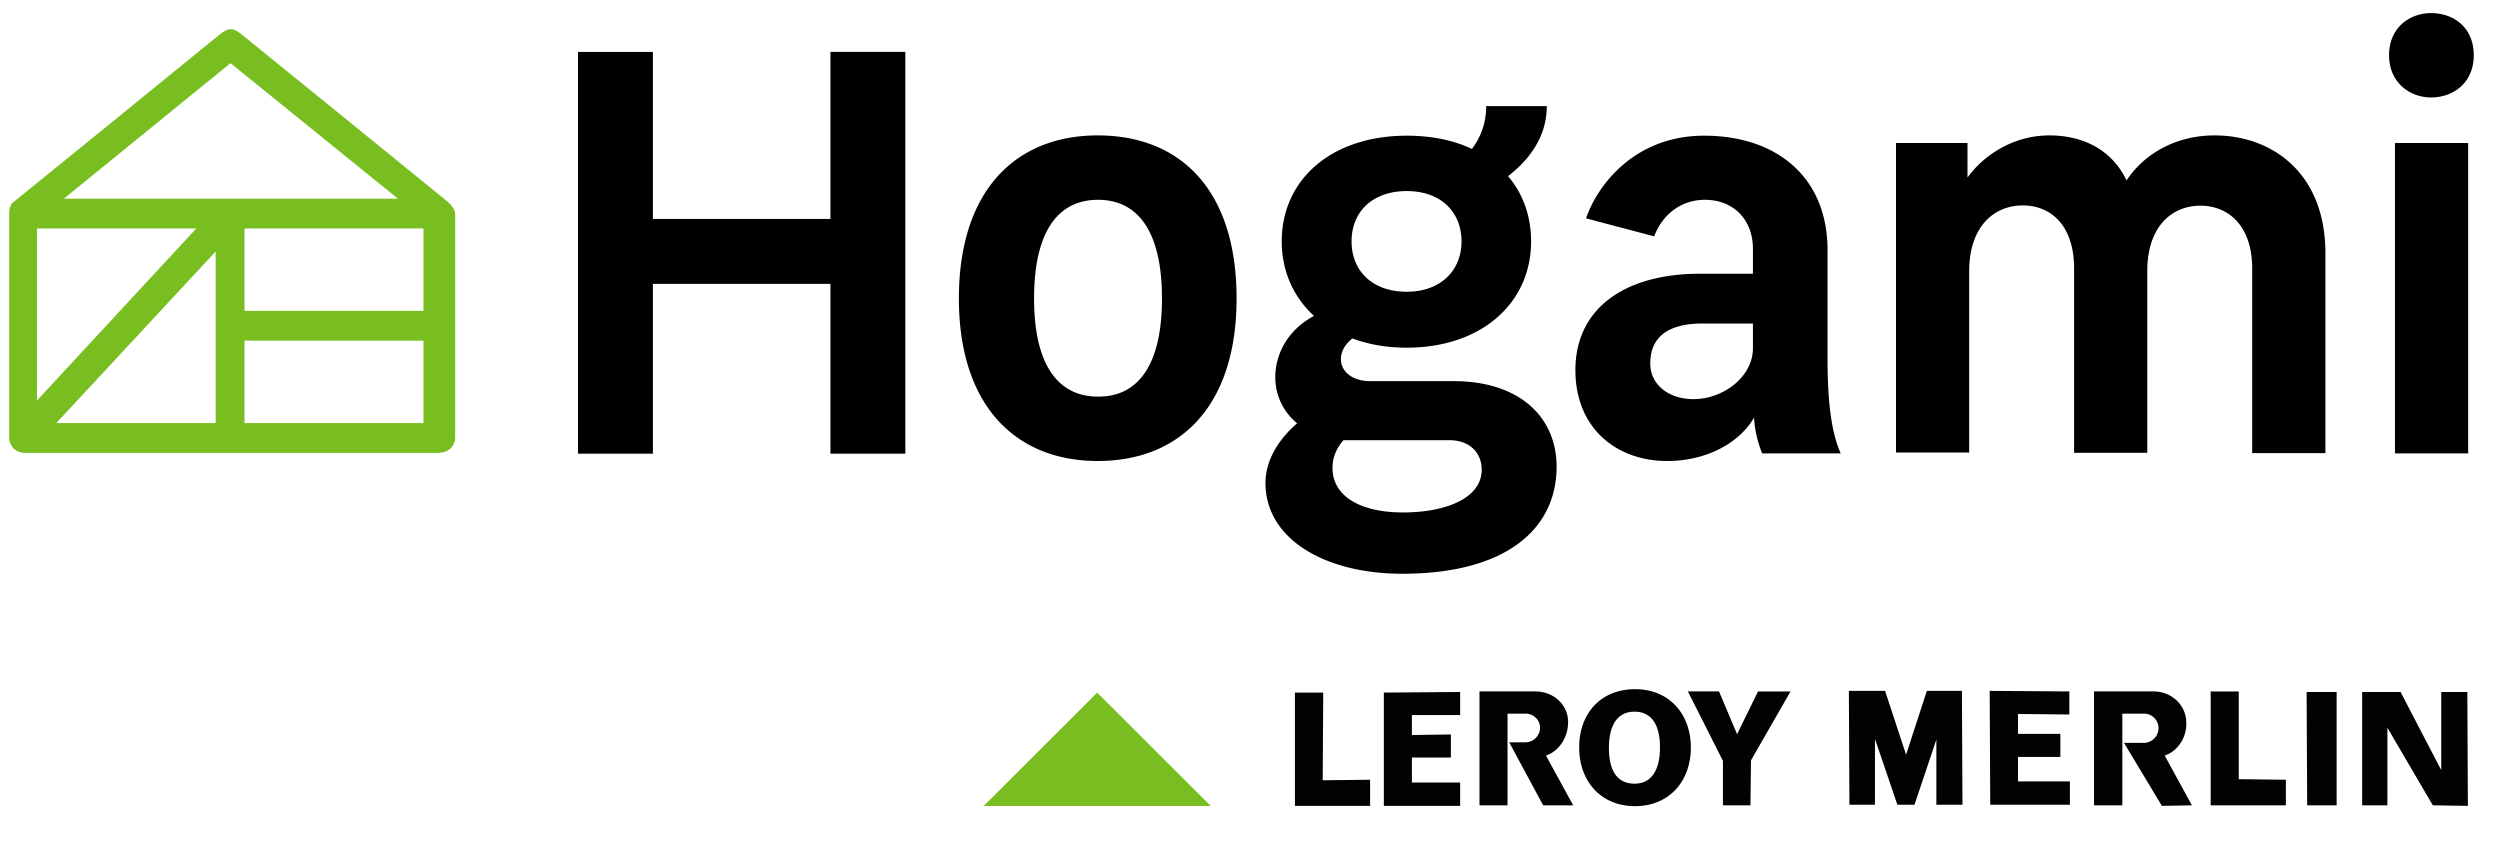
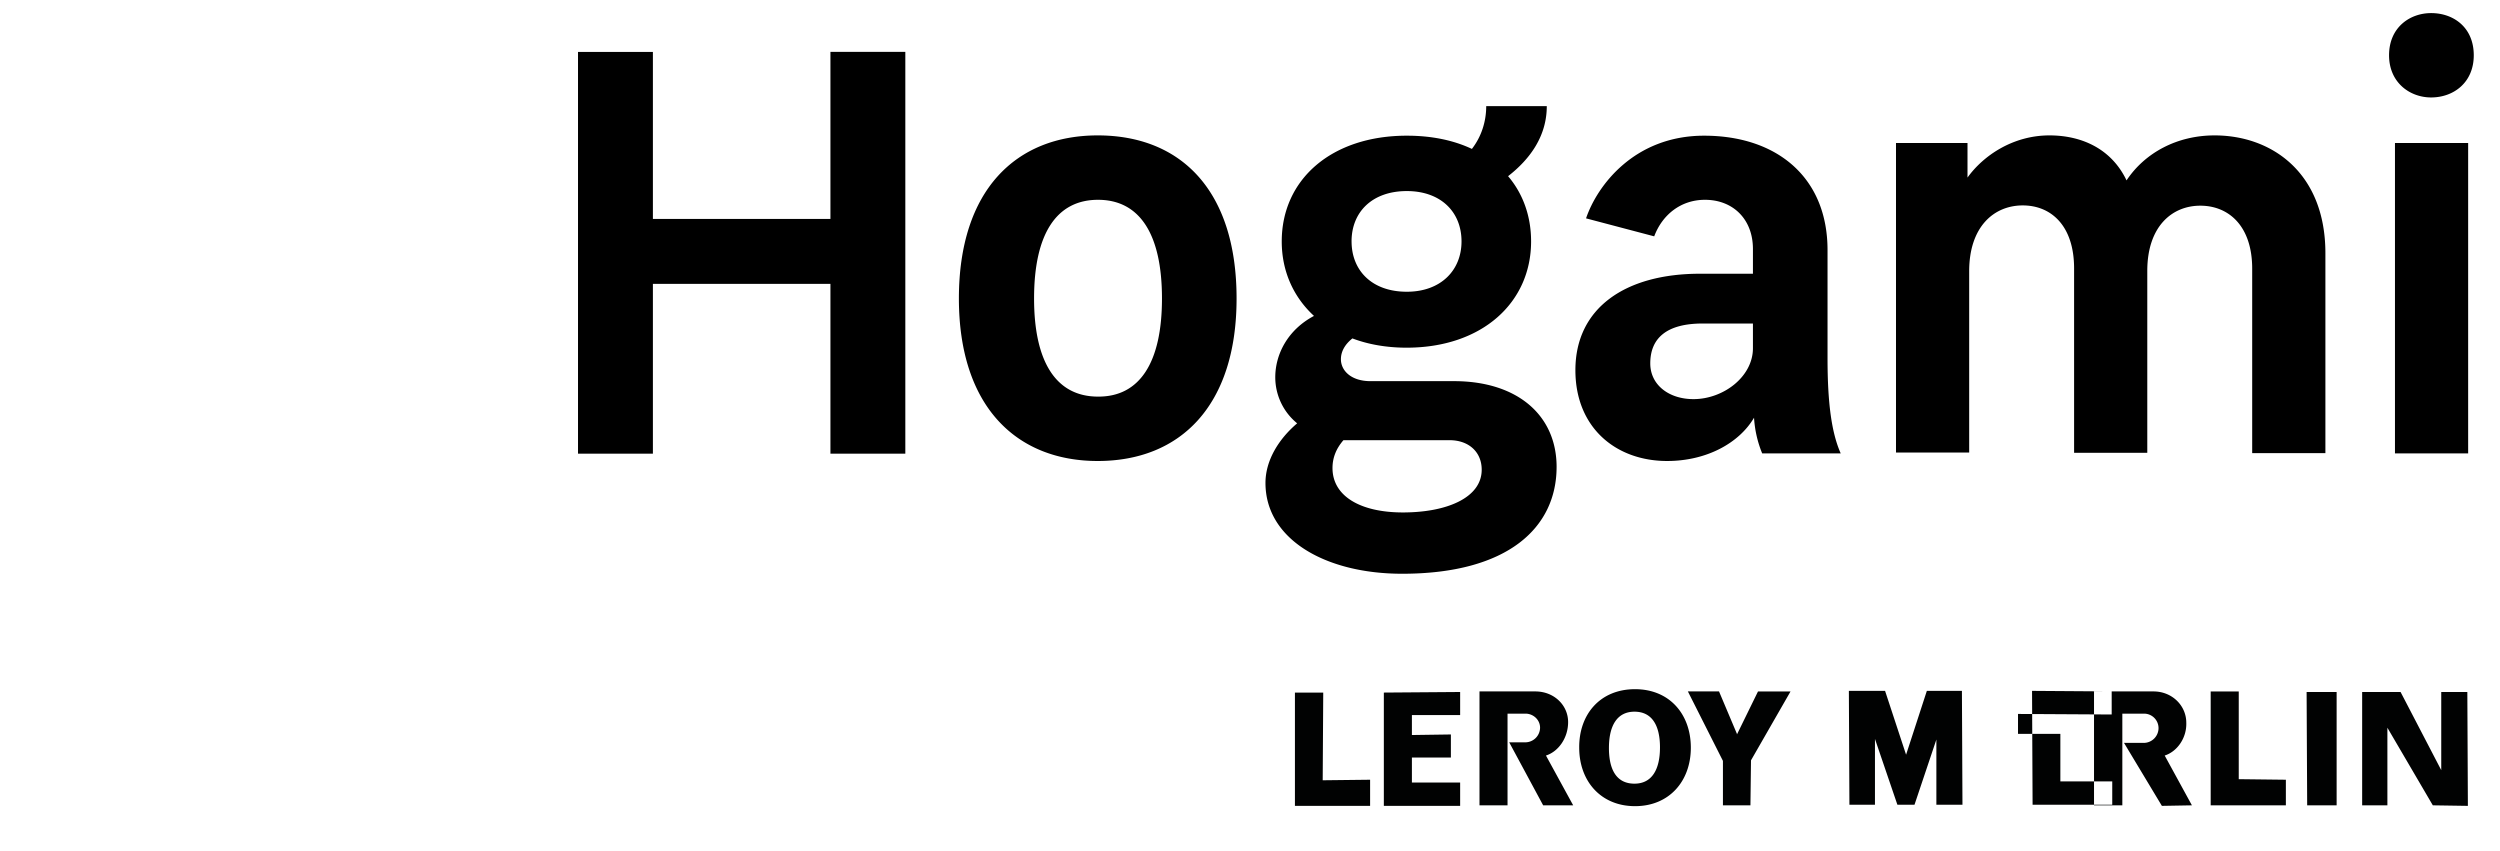
<svg xmlns="http://www.w3.org/2000/svg" width="138" height="47" viewBox="0 0 138 47">
  <g fill="none" fill-rule="evenodd">
-     <path fill="#78BE20" d="M60.564 38.236l-6.27 6.255h12.54z" />
    <g fill="#010202">
-       <path d="M86.839 44.453l-1.502-2.747c.681-.217 1.223-.962 1.223-1.847 0-.931-.774-1.692-1.811-1.692h-3.081v6.286h1.548v-5.06h.99c.434 0 .806.342.806.777a.82.82 0 0 1-.805.807h-.898l1.873 3.476h1.657zM90.222 39.285c-.96 0-1.409.776-1.409 2.002 0 1.226.434 1.971 1.41 1.971.96 0 1.408-.776 1.408-2.002 0-1.18-.418-1.971-1.409-1.971m.031-1.242c1.905 0 3.081 1.382 3.081 3.229 0 1.846-1.192 3.228-3.08 3.228-1.89 0-3.082-1.382-3.082-3.228-.015-1.832 1.146-3.229 3.081-3.229M95.88 40.542l1.162-2.375h1.796l-2.183 3.803-.031 2.483h-1.518v-2.452l-1.935-3.834h1.719l.99 2.344zM128.982 44.453v-6.255h-1.657l.031 6.255zM105.68 44.422l1.208-3.6v3.6h1.44l-.03-6.286h-1.936l-1.146 3.524-1.16-3.524h-1.998l.03 6.286h1.41V40.79l1.238 3.632zM111.394 39.41v1.101h2.338v1.273h-2.338v1.35h2.864v1.288h-4.397l-.03-6.286 4.396.031v1.273zM122.03 44.453h4.15v-1.412l-2.601-.031v-4.843h-1.549zM132.512 38.198l2.245 4.315v.031-4.346h1.44l.03 6.286-1.935-.03-2.508-4.284v4.283h-1.393v-6.255zM120.993 44.453l-1.502-2.747c.681-.217 1.223-.962 1.192-1.816 0-.931-.774-1.723-1.811-1.723h-3.282v6.286h1.563v-5.06h1.192a.8.8 0 0 1 .806.808.82.82 0 0 1-.806.807h-1.099l2.09 3.476 1.657-.03zM71.48 38.23v6.254h4.15v-1.443l-2.617.03.03-4.841zM76.388 38.23v6.254H80.6v-1.288h-2.663v-1.381h2.152v-1.273l-2.152.031v-1.102H80.6v-1.273z" />
+       <path d="M86.839 44.453l-1.502-2.747c.681-.217 1.223-.962 1.223-1.847 0-.931-.774-1.692-1.811-1.692h-3.081v6.286h1.548v-5.06h.99c.434 0 .806.342.806.777a.82.82 0 0 1-.805.807h-.898l1.873 3.476h1.657zM90.222 39.285c-.96 0-1.409.776-1.409 2.002 0 1.226.434 1.971 1.41 1.971.96 0 1.408-.776 1.408-2.002 0-1.18-.418-1.971-1.409-1.971m.031-1.242c1.905 0 3.081 1.382 3.081 3.229 0 1.846-1.192 3.228-3.08 3.228-1.89 0-3.082-1.382-3.082-3.228-.015-1.832 1.146-3.229 3.081-3.229M95.88 40.542l1.162-2.375h1.796l-2.183 3.803-.031 2.483h-1.518v-2.452l-1.935-3.834h1.719l.99 2.344zM128.982 44.453v-6.255h-1.657l.031 6.255zM105.68 44.422l1.208-3.6v3.6h1.44l-.03-6.286h-1.936l-1.146 3.524-1.16-3.524h-1.998l.03 6.286h1.41V40.79l1.238 3.632zM111.394 39.41v1.101h2.338v1.273v1.35h2.864v1.288h-4.397l-.03-6.286 4.396.031v1.273zM122.03 44.453h4.15v-1.412l-2.601-.031v-4.843h-1.549zM132.512 38.198l2.245 4.315v.031-4.346h1.44l.03 6.286-1.935-.03-2.508-4.284v4.283h-1.393v-6.255zM120.993 44.453l-1.502-2.747c.681-.217 1.223-.962 1.192-1.816 0-.931-.774-1.723-1.811-1.723h-3.282v6.286h1.563v-5.06h1.192a.8.8 0 0 1 .806.808.82.82 0 0 1-.806.807h-1.099l2.09 3.476 1.657-.03zM71.48 38.23v6.254h4.15v-1.443l-2.617.03.03-4.841zM76.388 38.23v6.254H80.6v-1.288h-2.663v-1.381h2.152v-1.273l-2.152.031v-1.102H80.6v-1.273z" />
    </g>
-     <path fill="#78BE20" d="M13.497 23.352h9.878v-4.548h-9.878v4.548zm0-6.193h9.878v-4.547h-9.878v4.547zM2.04 22.11v-9.498h8.794L2.04 22.11zM12.723 3.486l9.243 7.48H3.526l9.197-7.48zM3.11 23.352l8.794-9.468v9.468H3.109zm21.195 1.63c.45 0 .82-.373.82-.823v-12.37s0-.326-.448-.683c-2.818-2.297-8.485-6.89-11.318-9.188-.51-.419-.759-.404-1.27.016-1.873 1.536-8.53 6.937-11.38 9.25-.231.186-.2.652-.2.652v12.338c0 .45.371.823.82.823h22.976v-.015z" />
    <g fill="#000" fill-rule="nonzero">
      <path d="M31.906 2.865h4.134v9.219h9.8v-9.22h4.134v22.18H45.84v-9.375h-9.8v9.375h-4.134zM52.931 16.476c0-5.99 3.159-9.002 7.664-9.002 4.552 0 7.664 2.996 7.664 9.002 0 5.93-3.112 8.971-7.664 8.971-4.505 0-7.664-3.026-7.664-8.97zm11.21 0c0-3.57-1.24-5.447-3.53-5.447-2.292 0-3.53 1.878-3.53 5.447 0 3.539 1.238 5.417 3.53 5.417 2.29.015 3.53-1.863 3.53-5.417zM85.924 25.773c0 3.321-2.647 5.898-8.53 5.898-4.196 0-7.54-1.878-7.54-5.013 0-1.242.727-2.421 1.749-3.29a3.284 3.284 0 0 1-1.208-2.546c0-1.273.697-2.623 2.137-3.383-1.146-1.056-1.78-2.484-1.78-4.113 0-3.415 2.74-5.836 6.905-5.836 1.362 0 2.57.248 3.592.73.541-.7.79-1.537.79-2.36h3.343c0 1.63-.898 2.903-2.136 3.865.82.962 1.27 2.204 1.27 3.6 0 3.384-2.71 5.867-6.875 5.867-1.115 0-2.136-.186-2.988-.512-.449.357-.635.76-.635 1.149 0 .636.573 1.21 1.626 1.21h4.614c3.514 0 5.666 1.894 5.666 4.734zm-4.134.155c0-.962-.696-1.63-1.78-1.63h-5.852c-.418.482-.604.994-.604 1.537 0 1.568 1.564 2.452 3.886 2.452 2.415 0 4.35-.807 4.35-2.359zm-7.183-12.602c0 1.598 1.114 2.778 3.05 2.778 1.873 0 3.019-1.18 3.019-2.778 0-1.63-1.146-2.779-3.02-2.779-1.904 0-3.05 1.149-3.05 2.779zM86.962 20.434c0-3.446 2.771-5.324 6.874-5.324h2.926v-1.365c0-1.661-1.115-2.716-2.647-2.716-1.332 0-2.354.822-2.803 2.017l-3.762-.993c.604-1.785 2.647-4.563 6.518-4.563 3.98 0 6.812 2.266 6.812 6.317v5.96c0 2.452.217 4.113.728 5.261h-4.335a6.148 6.148 0 0 1-.45-1.971c-.82 1.397-2.616 2.39-4.799 2.39-2.802 0-5.062-1.816-5.062-5.013zm9.8-1.21v-1.366h-2.771c-2.013 0-2.896.822-2.896 2.204 0 1.18 1.022 1.97 2.385 1.97 1.656 0 3.282-1.241 3.282-2.809zM104.658 7.893h3.948v1.91c.867-1.211 2.508-2.329 4.521-2.329 1.811 0 3.437.76 4.258 2.484 1.021-1.537 2.802-2.484 4.861-2.484 3.143 0 6.116 2.05 6.116 6.503v11.036h-4.041V14.83c0-2.359-1.3-3.476-2.864-3.476-1.564 0-2.927 1.148-2.927 3.6v10.042h-4.04V14.816c0-2.36-1.27-3.477-2.834-3.477-1.595 0-2.957 1.18-2.957 3.632v10.01h-4.04V7.894zM131.876 3.051c0-1.537 1.146-2.328 2.323-2.328 1.238 0 2.353.791 2.353 2.328 0 1.506-1.115 2.328-2.353 2.328-1.177 0-2.323-.822-2.323-2.328zm.325 4.842h4.041v17.135h-4.04V7.893z" />
    </g>
  </g>
</svg>